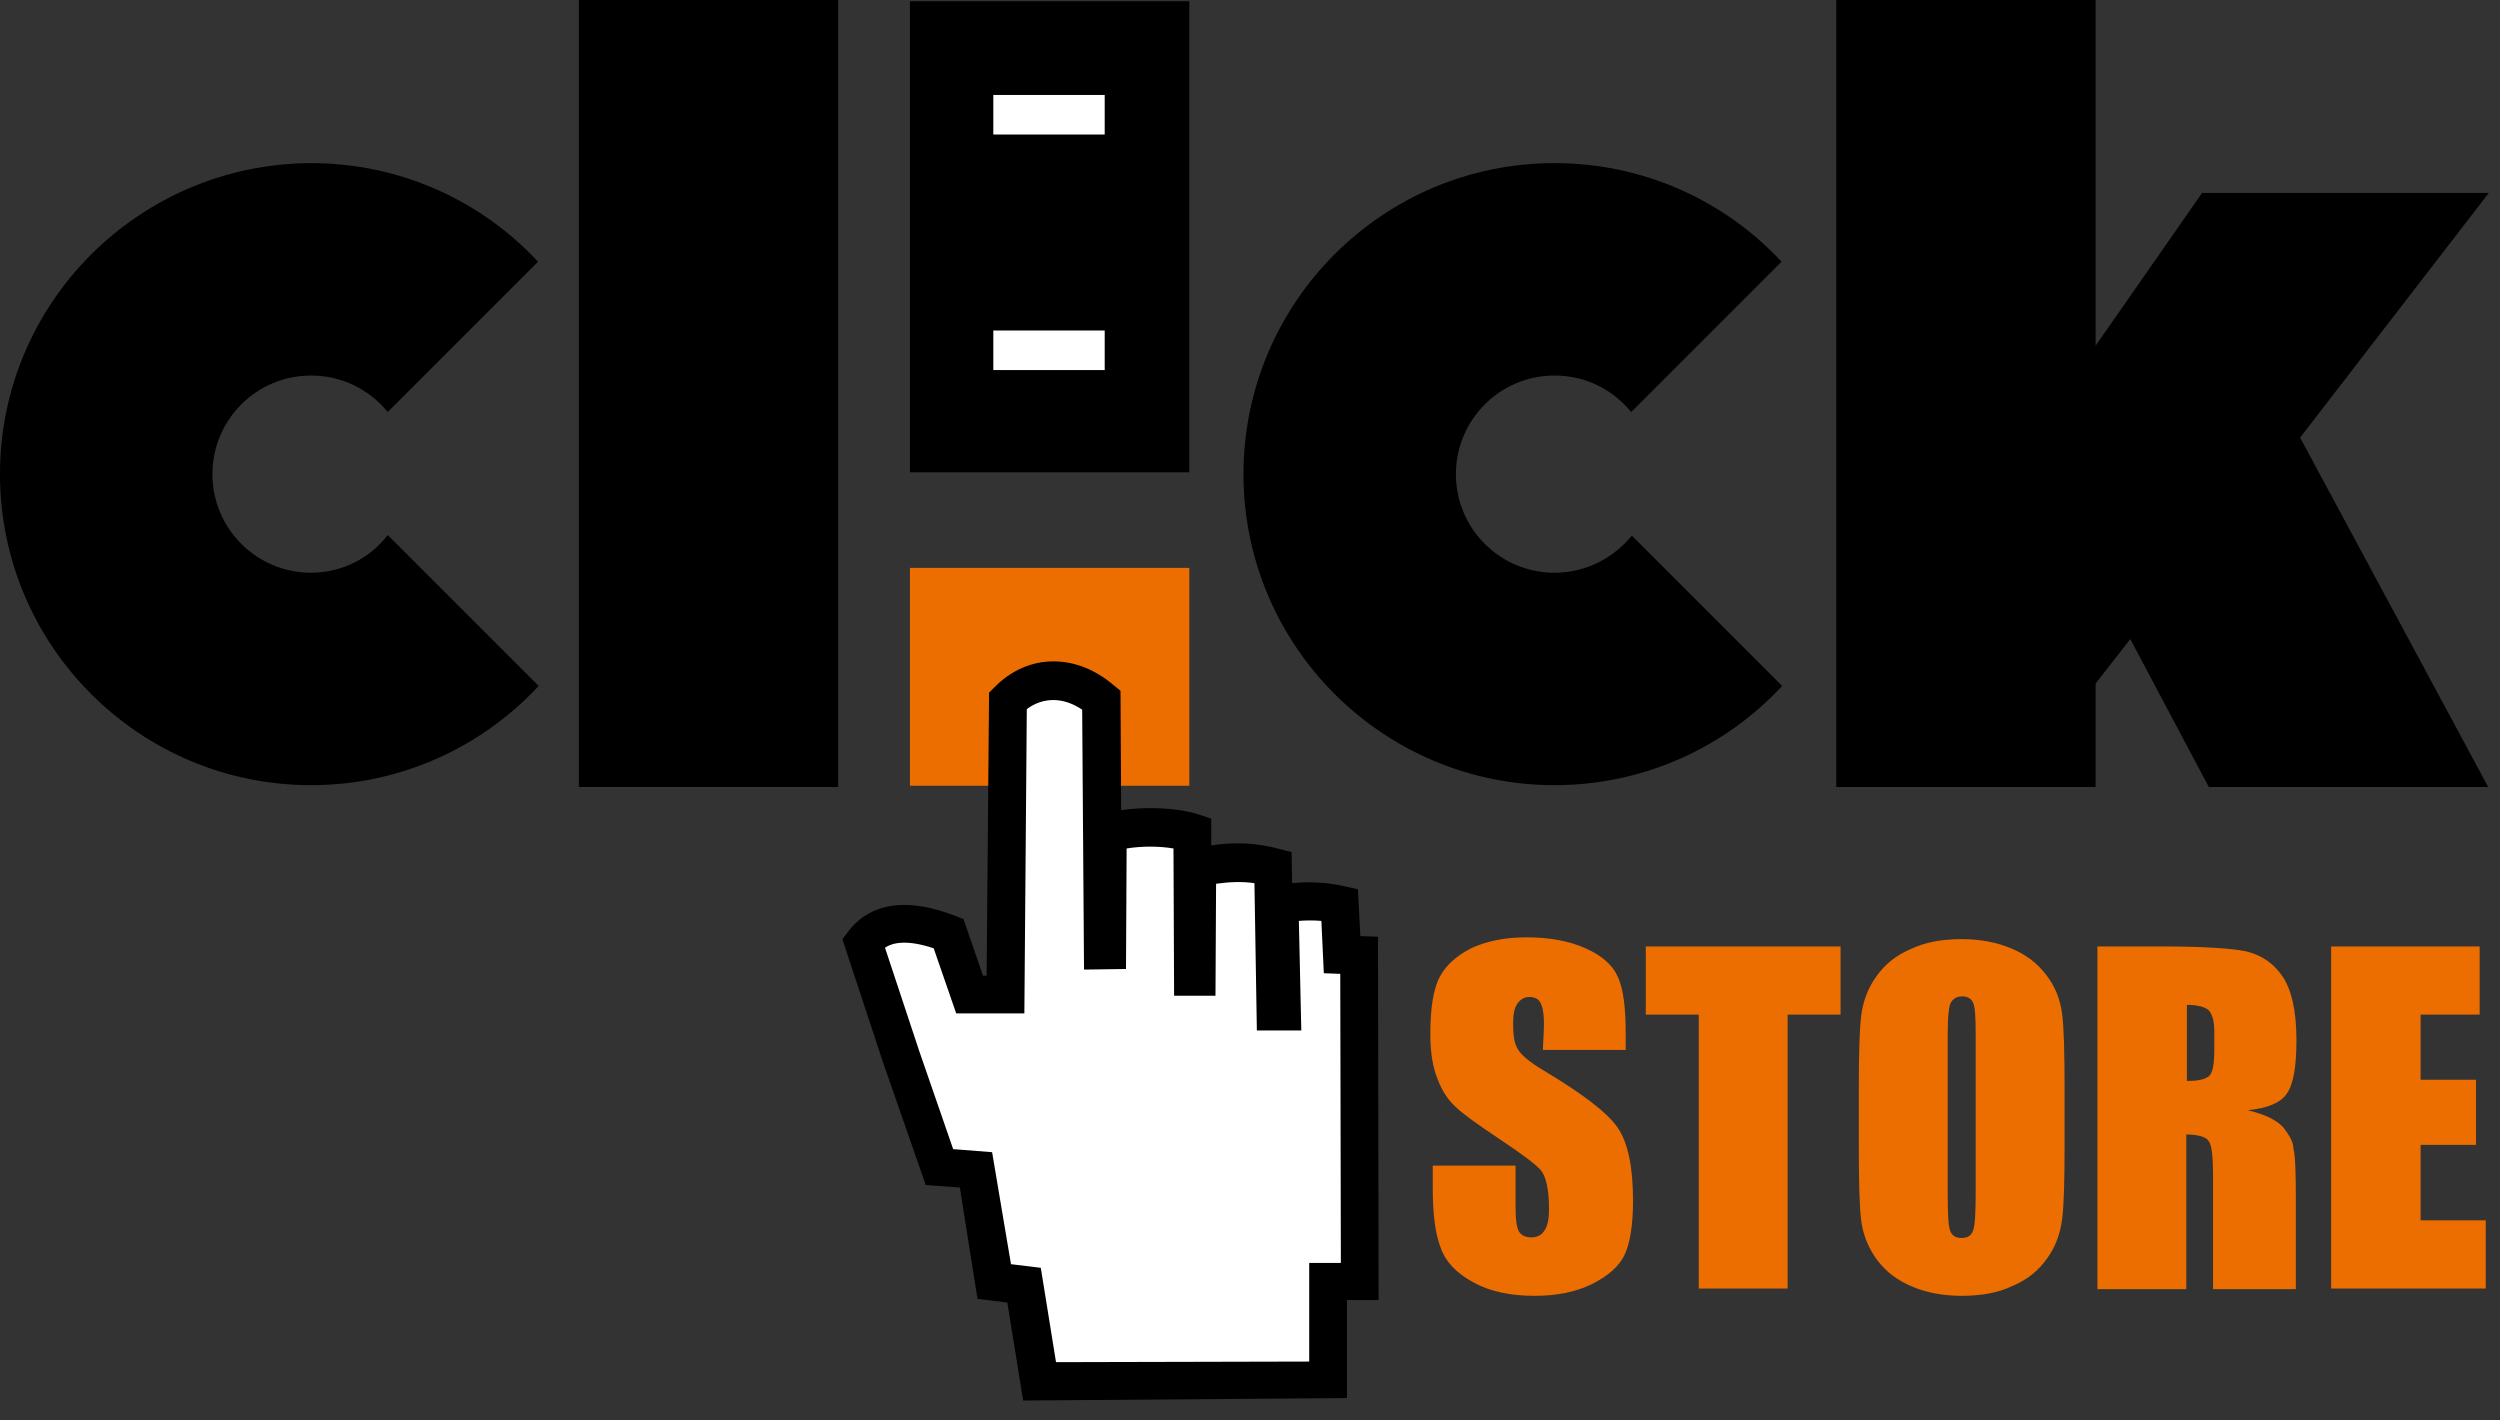
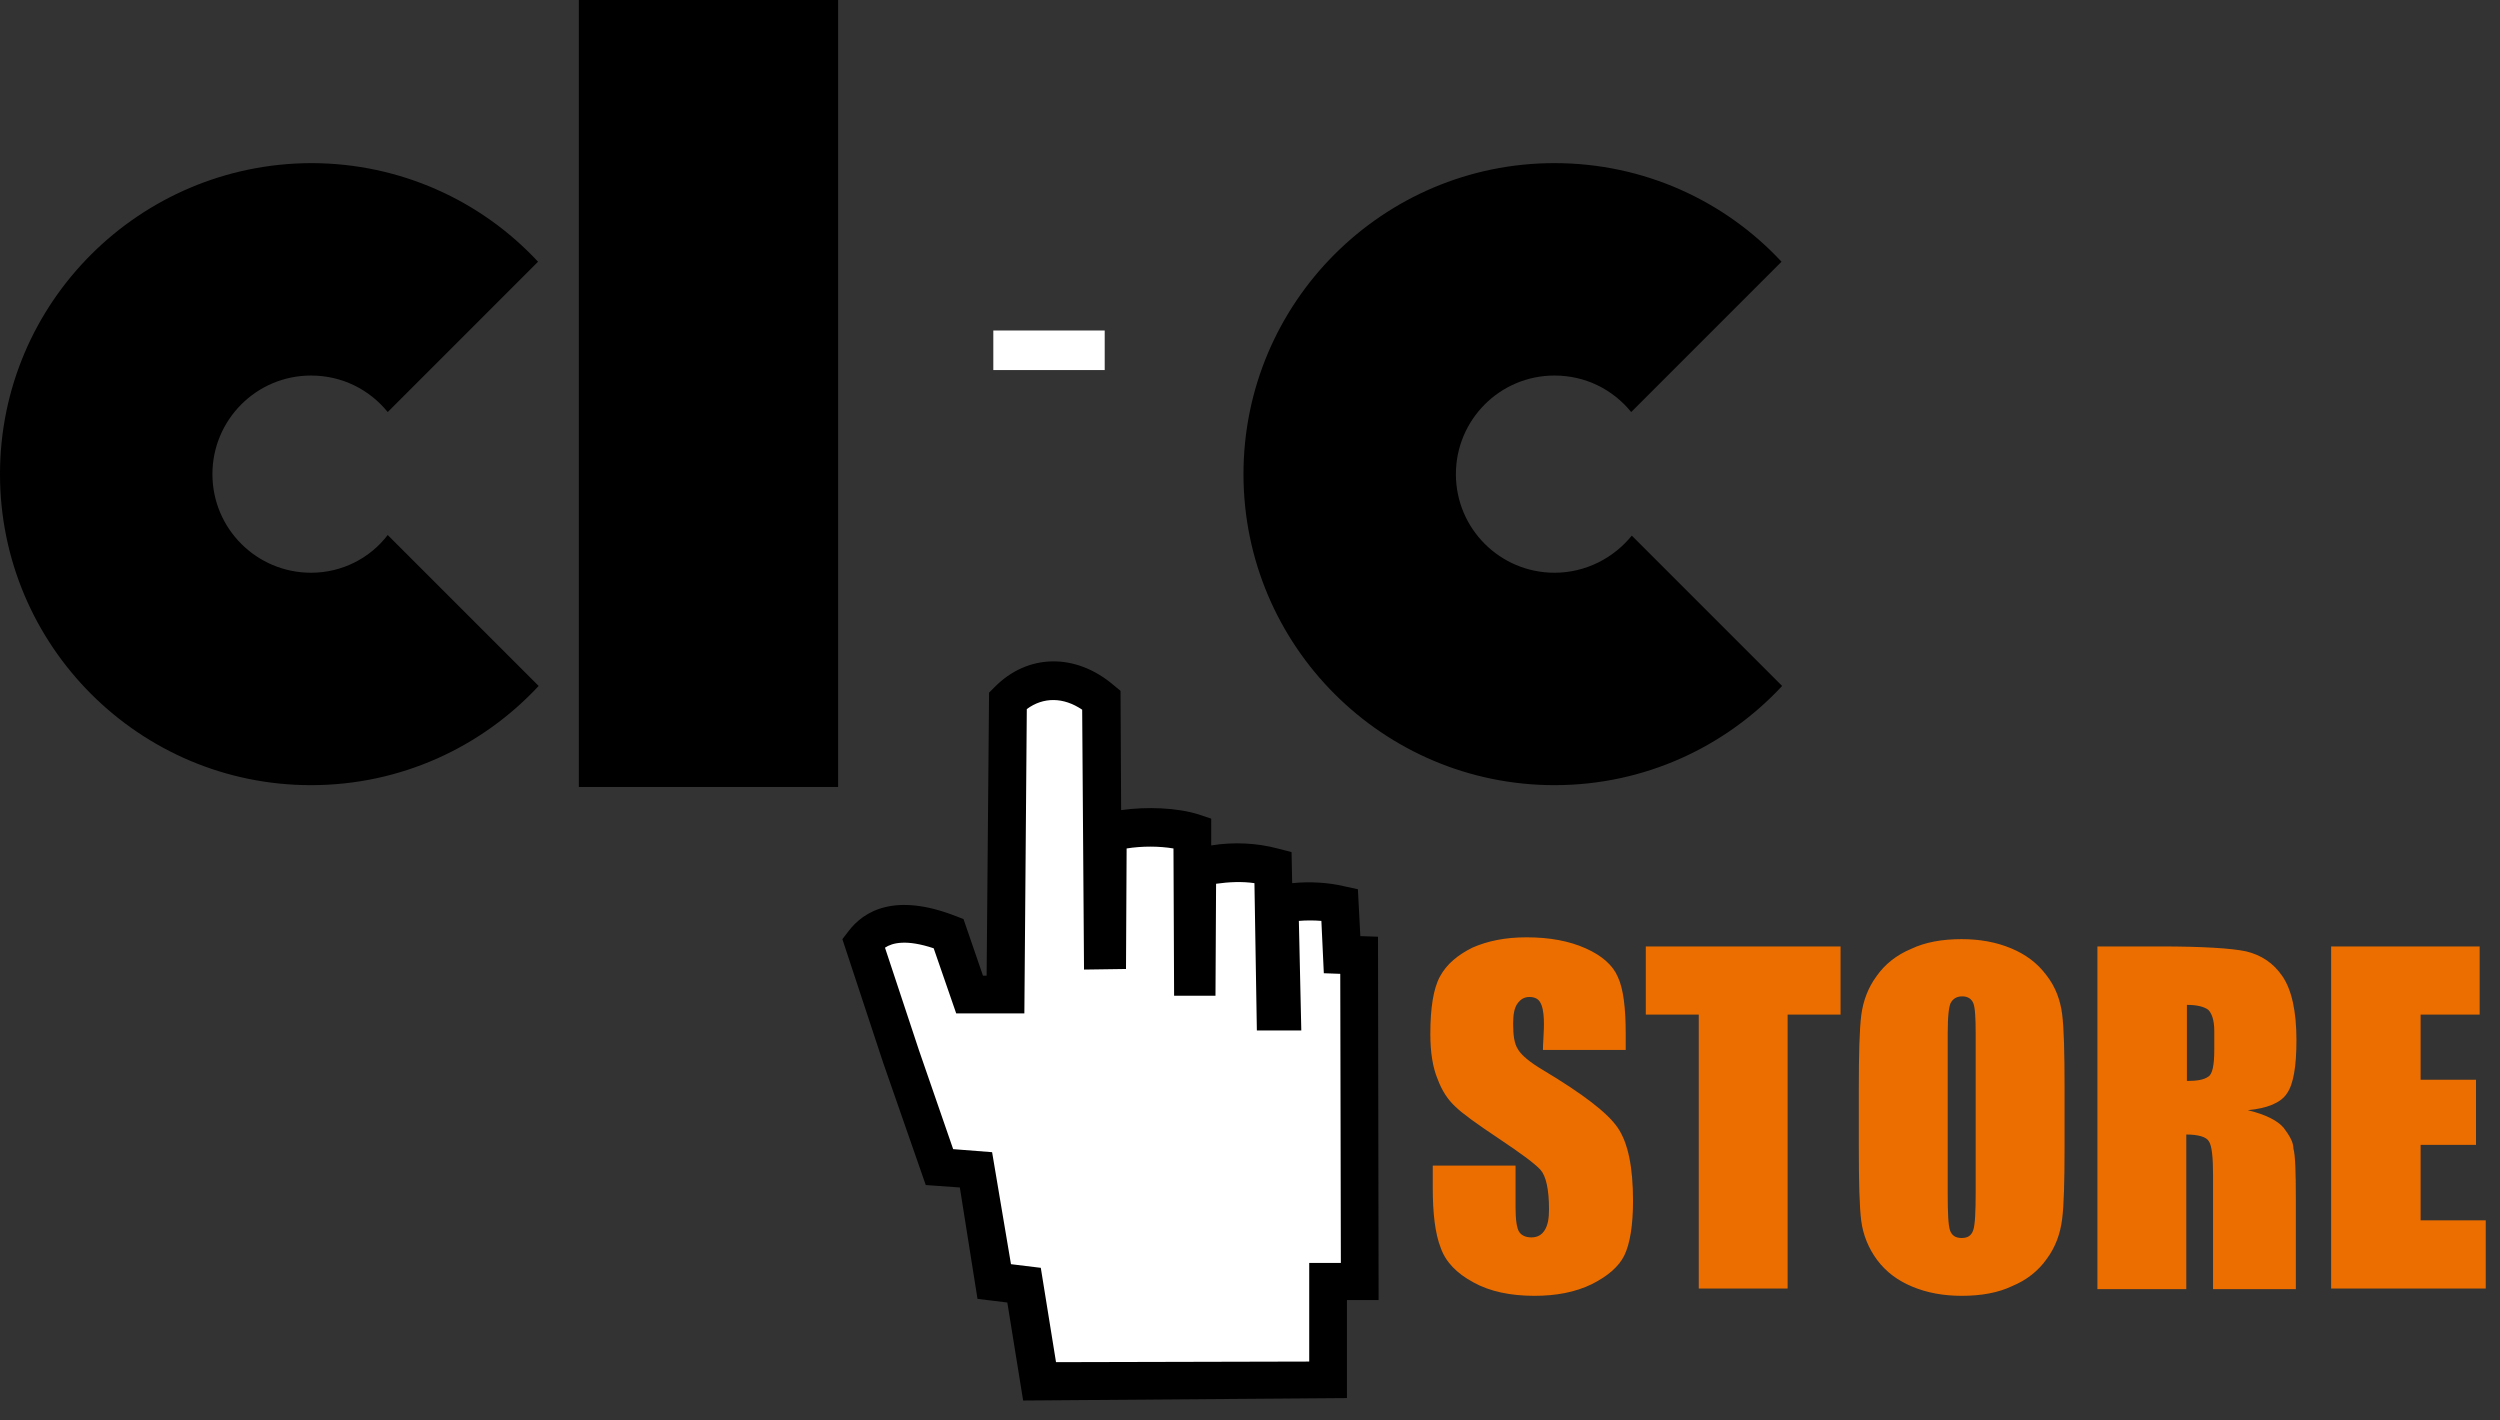
<svg xmlns="http://www.w3.org/2000/svg" width="125" height="71" viewBox="0 0 125 71" fill="none">
  <rect x="0" y="0" width="125" height="71" fill="#333333" stroke="none" />
-   <path d="M59.465 0.061H45.497V23.615H59.465V0.061Z" fill="black" />
-   <path fill-rule="evenodd" clip-rule="evenodd" d="M124.439 9.647H110.105L104.78 17.286V0H91.815V39.349H104.78V34.176L106.514 31.954L110.44 39.349H124.409L115.005 21.881L124.439 9.647Z" fill="black" />
  <path d="M41.906 0H28.942V39.349H41.906V0Z" fill="black" />
  <path fill-rule="evenodd" clip-rule="evenodd" d="M15.551 28.637C12.843 28.637 10.621 26.446 10.621 23.707C10.621 20.999 12.812 18.777 15.551 18.777C17.103 18.777 18.473 19.477 19.386 20.603L26.902 13.086C24.072 10.043 20.025 8.156 15.551 8.156C6.969 8.187 0 15.125 0 23.707C0 32.289 6.969 39.258 15.551 39.258C20.055 39.258 24.103 37.341 26.933 34.298L19.386 26.751C18.503 27.907 17.103 28.637 15.551 28.637Z" fill="black" />
  <path fill-rule="evenodd" clip-rule="evenodd" d="M77.725 28.637C75.016 28.637 72.795 26.446 72.795 23.707C72.795 20.999 74.986 18.777 77.725 18.777C79.277 18.777 80.647 19.477 81.56 20.603L89.076 13.086C86.246 10.043 82.199 8.156 77.725 8.156C69.143 8.156 62.174 15.125 62.174 23.707C62.174 32.289 69.143 39.258 77.725 39.258C82.229 39.258 86.277 37.341 89.107 34.298L81.59 26.781C80.677 27.907 79.277 28.637 77.725 28.637Z" fill="black" />
  <path d="M55.235 16.525H49.666V18.503H55.235V16.525Z" fill="white" />
-   <path d="M55.235 4.748H49.666V6.726H55.235V4.748Z" fill="white" />
-   <path d="M59.465 28.394H45.497V39.288H59.465V28.394Z" fill="#ED6E00" />
  <path fill-rule="evenodd" clip-rule="evenodd" d="M50.397 35.058C51.644 33.78 53.501 33.689 55.053 35.028L55.144 47.505H55.357L55.387 41.662C56.574 41.327 58.461 41.297 59.618 41.693L59.648 48.875H59.831L59.861 43.458C61.048 43.123 62.448 43.093 63.665 43.397L63.787 50.609H64.122L64 45.284C64.913 45.071 66.1 45.071 67.013 45.284L67.135 47.809L67.987 47.84L68.017 64.152H66.434V69.082L52.009 69.112L51.249 64.304L49.757 64.121L48.875 58.522L47.049 58.37L45.132 52.861L43.245 47.17C44.34 45.71 46.319 46.258 47.505 46.714L48.54 49.757H50.336L50.397 35.058Z" fill="white" />
  <path d="M51.157 70.026L50.366 65.126L48.875 64.943L47.992 59.374L46.288 59.252L44.158 53.136L42.119 46.958L42.423 46.562C43.184 45.558 44.736 44.614 47.779 45.801L48.175 45.953L49.149 48.784H49.331L49.453 34.633L49.727 34.359C51.37 32.685 53.775 32.624 55.692 34.267L56.026 34.541L56.057 40.506C57.335 40.323 58.857 40.384 59.922 40.719L60.561 40.932V42.271C61.687 42.089 62.843 42.149 63.878 42.423L64.578 42.606L64.609 44.158C65.491 44.067 66.434 44.127 67.195 44.31L67.895 44.462L68.017 46.806L68.9 46.836L68.93 65.004H67.347V69.904L51.157 70.026ZM50.549 63.209L52.04 63.391L52.801 68.108L65.461 68.078V63.148H67.043L67.013 48.692L66.191 48.662L66.069 46.045C65.704 46.014 65.308 46.014 64.943 46.045L65.065 51.523H62.843L62.722 44.158C62.113 44.067 61.444 44.097 60.804 44.188L60.774 49.788H58.705L58.674 42.423C57.944 42.301 57.092 42.301 56.331 42.423L56.3 48.449L54.201 48.479L54.109 35.485C53.166 34.846 52.162 34.846 51.34 35.454L51.218 50.67H47.81L46.684 47.414C45.314 46.958 44.614 47.14 44.249 47.384L45.953 52.527L47.658 57.457L49.605 57.609L50.549 63.209Z" fill="black" />
  <path fill-rule="evenodd" clip-rule="evenodd" d="M77.147 52.496H81.286V51.735C81.286 50.366 81.164 49.423 80.89 48.844C80.647 48.266 80.099 47.779 79.277 47.414C78.455 47.049 77.482 46.866 76.325 46.866C75.26 46.866 74.377 47.049 73.617 47.384C72.886 47.749 72.338 48.205 72.004 48.814C71.669 49.423 71.517 50.396 71.517 51.705C71.517 52.618 71.638 53.379 71.882 53.957C72.095 54.535 72.399 54.992 72.764 55.327C73.099 55.661 73.86 56.209 74.956 56.939C76.051 57.67 76.751 58.187 77.025 58.492C77.299 58.796 77.451 59.465 77.451 60.47C77.451 60.926 77.39 61.261 77.238 61.504C77.086 61.748 76.873 61.87 76.569 61.87C76.295 61.87 76.082 61.778 75.96 61.596C75.838 61.413 75.777 60.987 75.777 60.348V58.279H71.638V59.404C71.638 60.683 71.76 61.687 72.034 62.387C72.278 63.087 72.825 63.665 73.677 64.121C74.499 64.578 75.534 64.791 76.721 64.791C77.816 64.791 78.76 64.609 79.581 64.213C80.373 63.817 80.951 63.33 81.225 62.752C81.499 62.174 81.651 61.261 81.651 60.044C81.651 58.37 81.407 57.153 80.89 56.392C80.373 55.631 79.125 54.687 77.147 53.501C76.477 53.105 76.051 52.74 75.899 52.466C75.716 52.192 75.656 51.766 75.656 51.188C75.656 50.731 75.716 50.396 75.869 50.183C76.021 49.97 76.203 49.849 76.477 49.849C76.721 49.849 76.903 49.94 76.995 50.092C77.251 50.488 77.204 51.331 77.168 51.977C77.157 52.175 77.147 52.354 77.147 52.496ZM102.315 48.753C102.771 49.331 103.015 50.001 103.106 50.701C103.197 51.401 103.228 52.648 103.228 54.383V57.304C103.228 59.039 103.197 60.256 103.106 60.956C103.015 61.687 102.771 62.356 102.345 62.934C101.919 63.543 101.341 64 100.61 64.304C99.91 64.639 99.058 64.791 98.085 64.791C97.171 64.791 96.35 64.639 95.619 64.334C94.889 64.03 94.311 63.604 93.854 62.995C93.428 62.417 93.154 61.748 93.063 61.048C92.972 60.348 92.941 59.1 92.941 57.335V54.413C92.941 52.709 92.972 51.492 93.063 50.761C93.154 50.062 93.398 49.392 93.824 48.814C94.25 48.205 94.828 47.749 95.559 47.444C96.258 47.109 97.111 46.957 98.085 46.957C98.998 46.957 99.819 47.109 100.55 47.414C101.28 47.718 101.858 48.144 102.315 48.753ZM98.663 61.504C98.754 61.23 98.784 60.591 98.784 59.587V51.674C98.784 50.883 98.754 50.366 98.663 50.153C98.571 49.94 98.389 49.818 98.115 49.818C97.871 49.818 97.689 49.909 97.567 50.092C97.445 50.244 97.385 50.792 97.385 51.674V59.678C97.385 60.682 97.415 61.291 97.506 61.535C97.598 61.778 97.78 61.9 98.085 61.9C98.389 61.9 98.571 61.778 98.663 61.504ZM114.183 56.391C113.879 56.026 113.27 55.722 112.388 55.509C113.362 55.417 114.031 55.144 114.336 54.687C114.67 54.231 114.822 53.318 114.822 52.009C114.822 50.548 114.579 49.483 114.122 48.814C113.666 48.144 113.057 47.748 112.297 47.566C111.566 47.414 110.136 47.322 108.036 47.322H104.871V64.456H109.314V56.726C109.923 56.726 110.318 56.848 110.44 57.061C110.592 57.274 110.653 57.852 110.653 58.765V64.456H114.792V59.952C114.792 58.583 114.762 57.73 114.67 57.426C114.67 57.091 114.457 56.757 114.183 56.391ZM110.714 52.496C110.714 53.257 110.623 53.713 110.41 53.835C110.197 53.987 109.862 54.048 109.345 54.048V50.244C109.862 50.244 110.197 50.335 110.41 50.487C110.592 50.67 110.714 51.005 110.714 51.553V52.496ZM116.557 47.322H123.983V50.731H121.031V53.987H123.8V57.243H121.031V61.017H124.287V64.426H116.557V47.322ZM92.028 47.322V50.731H89.381V64.426H84.938V50.731H82.29V47.322H92.028Z" fill="#ED6E00" />
</svg>